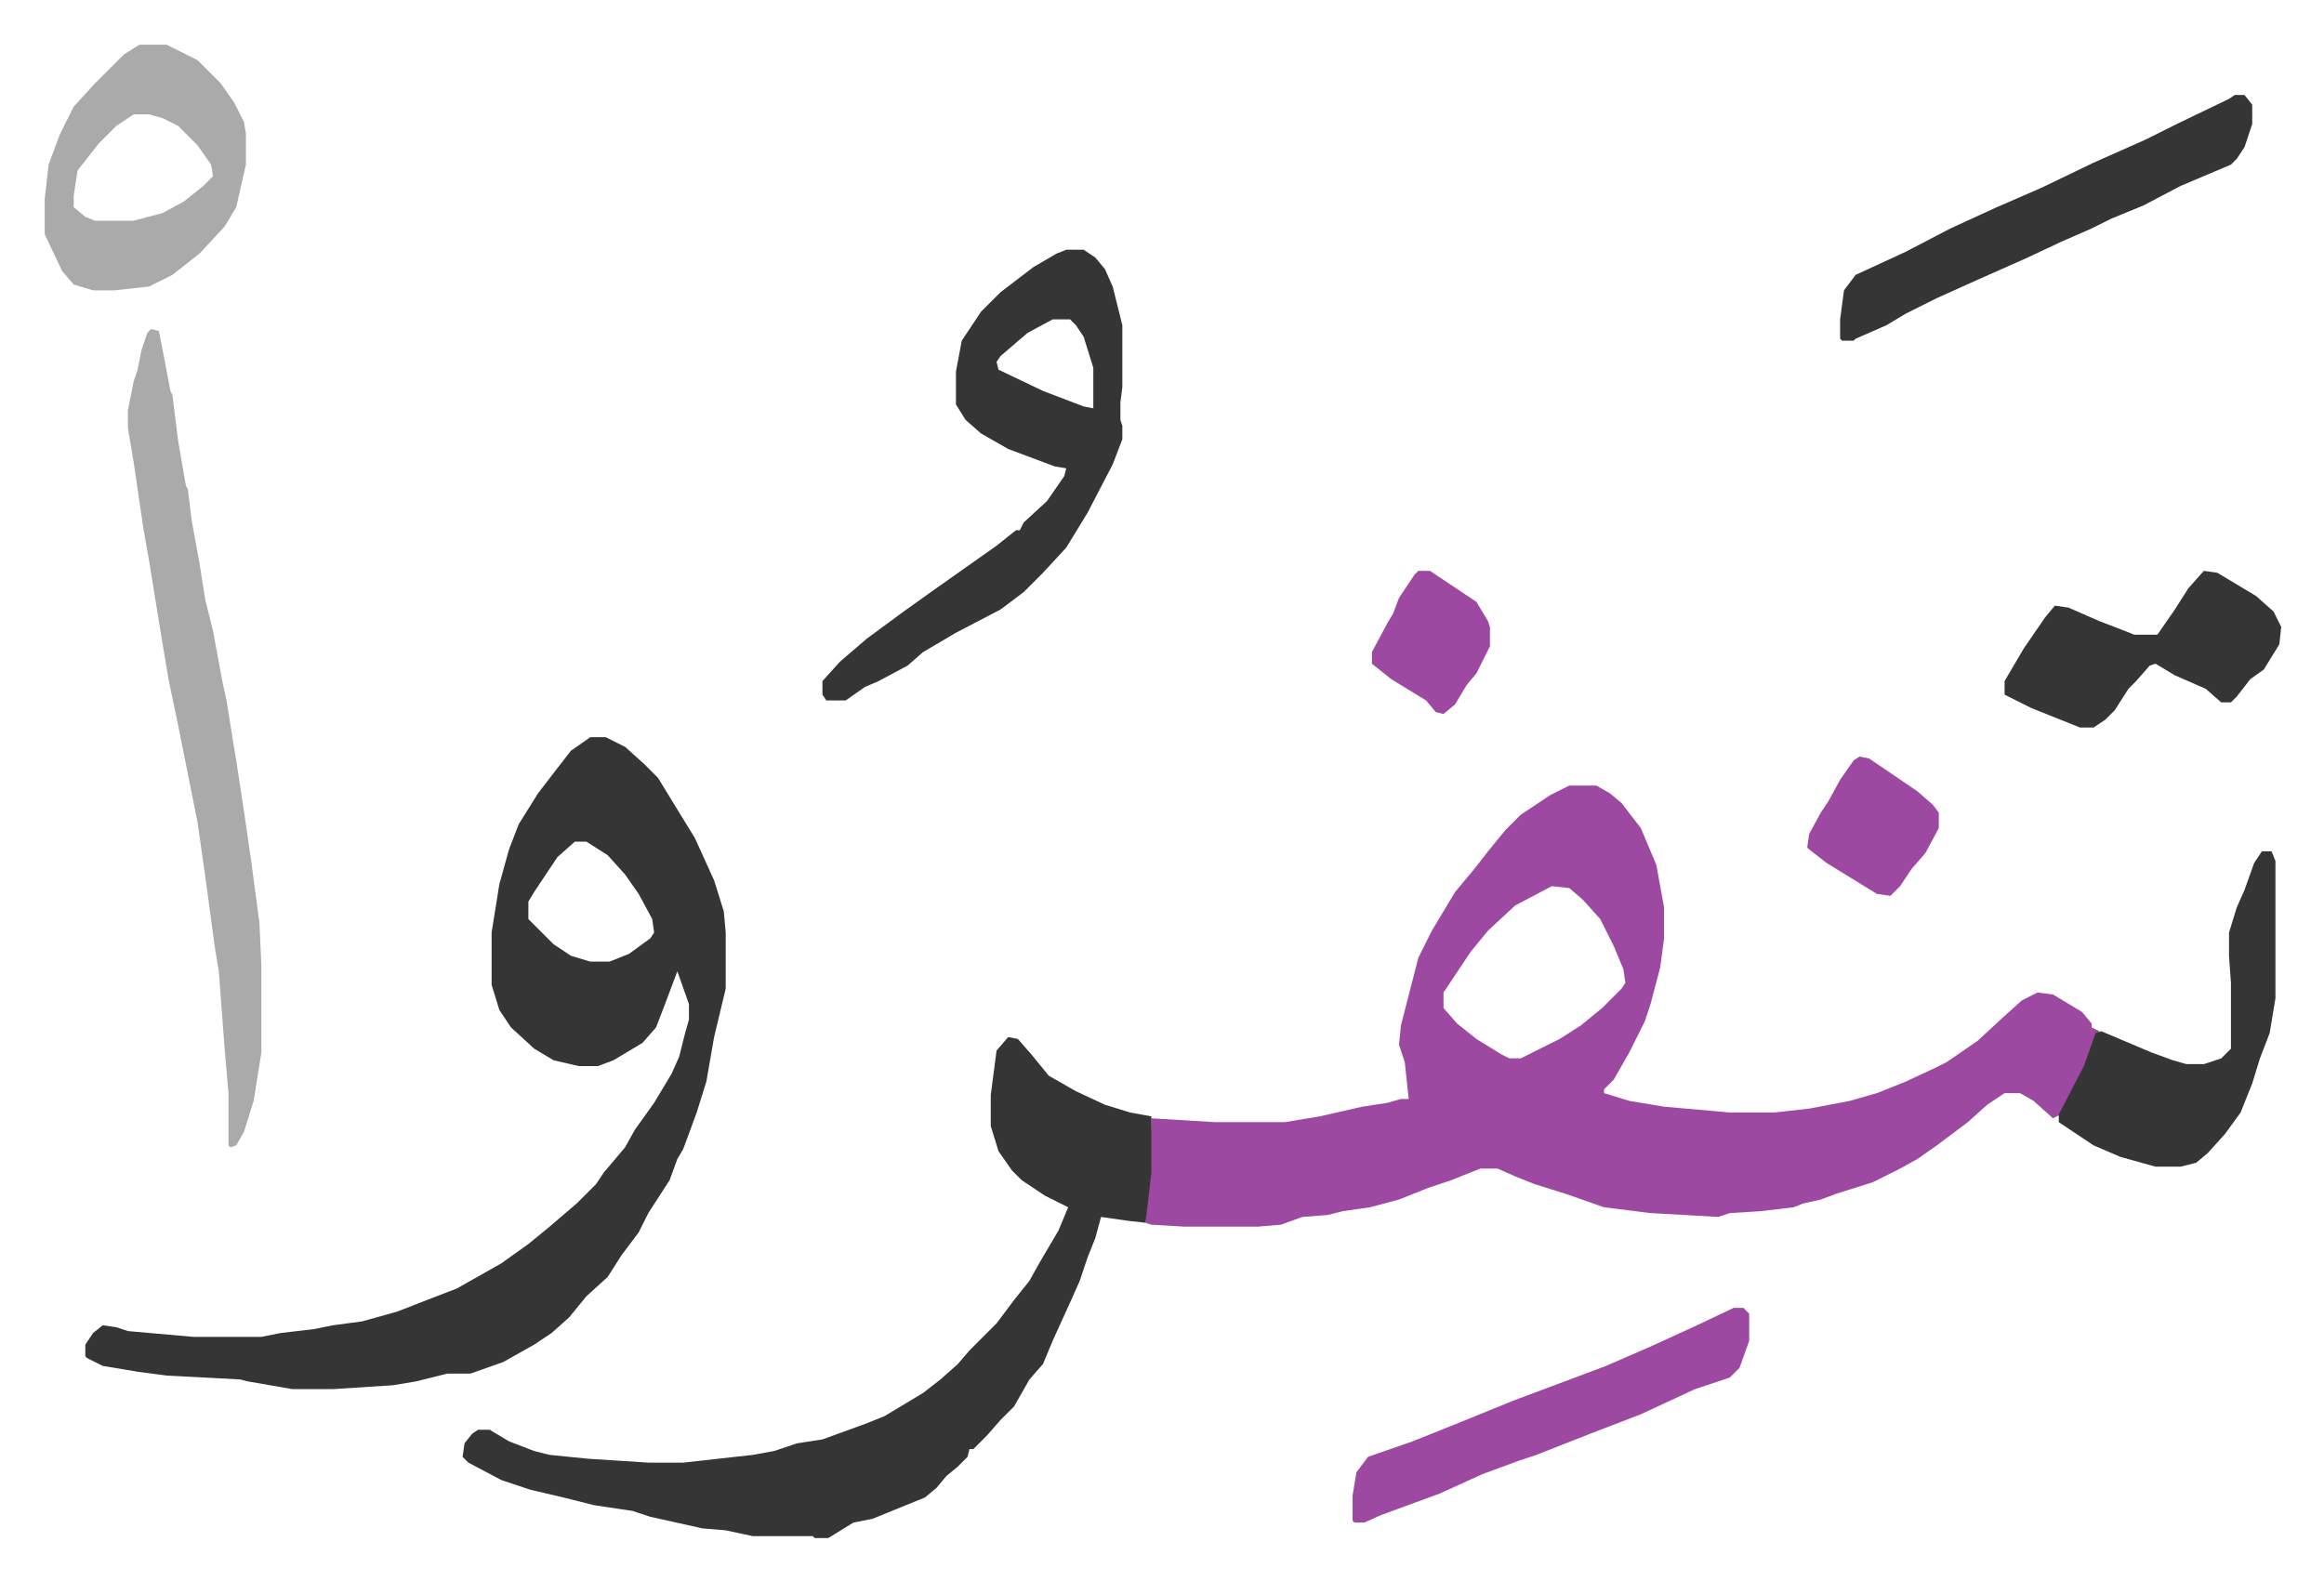
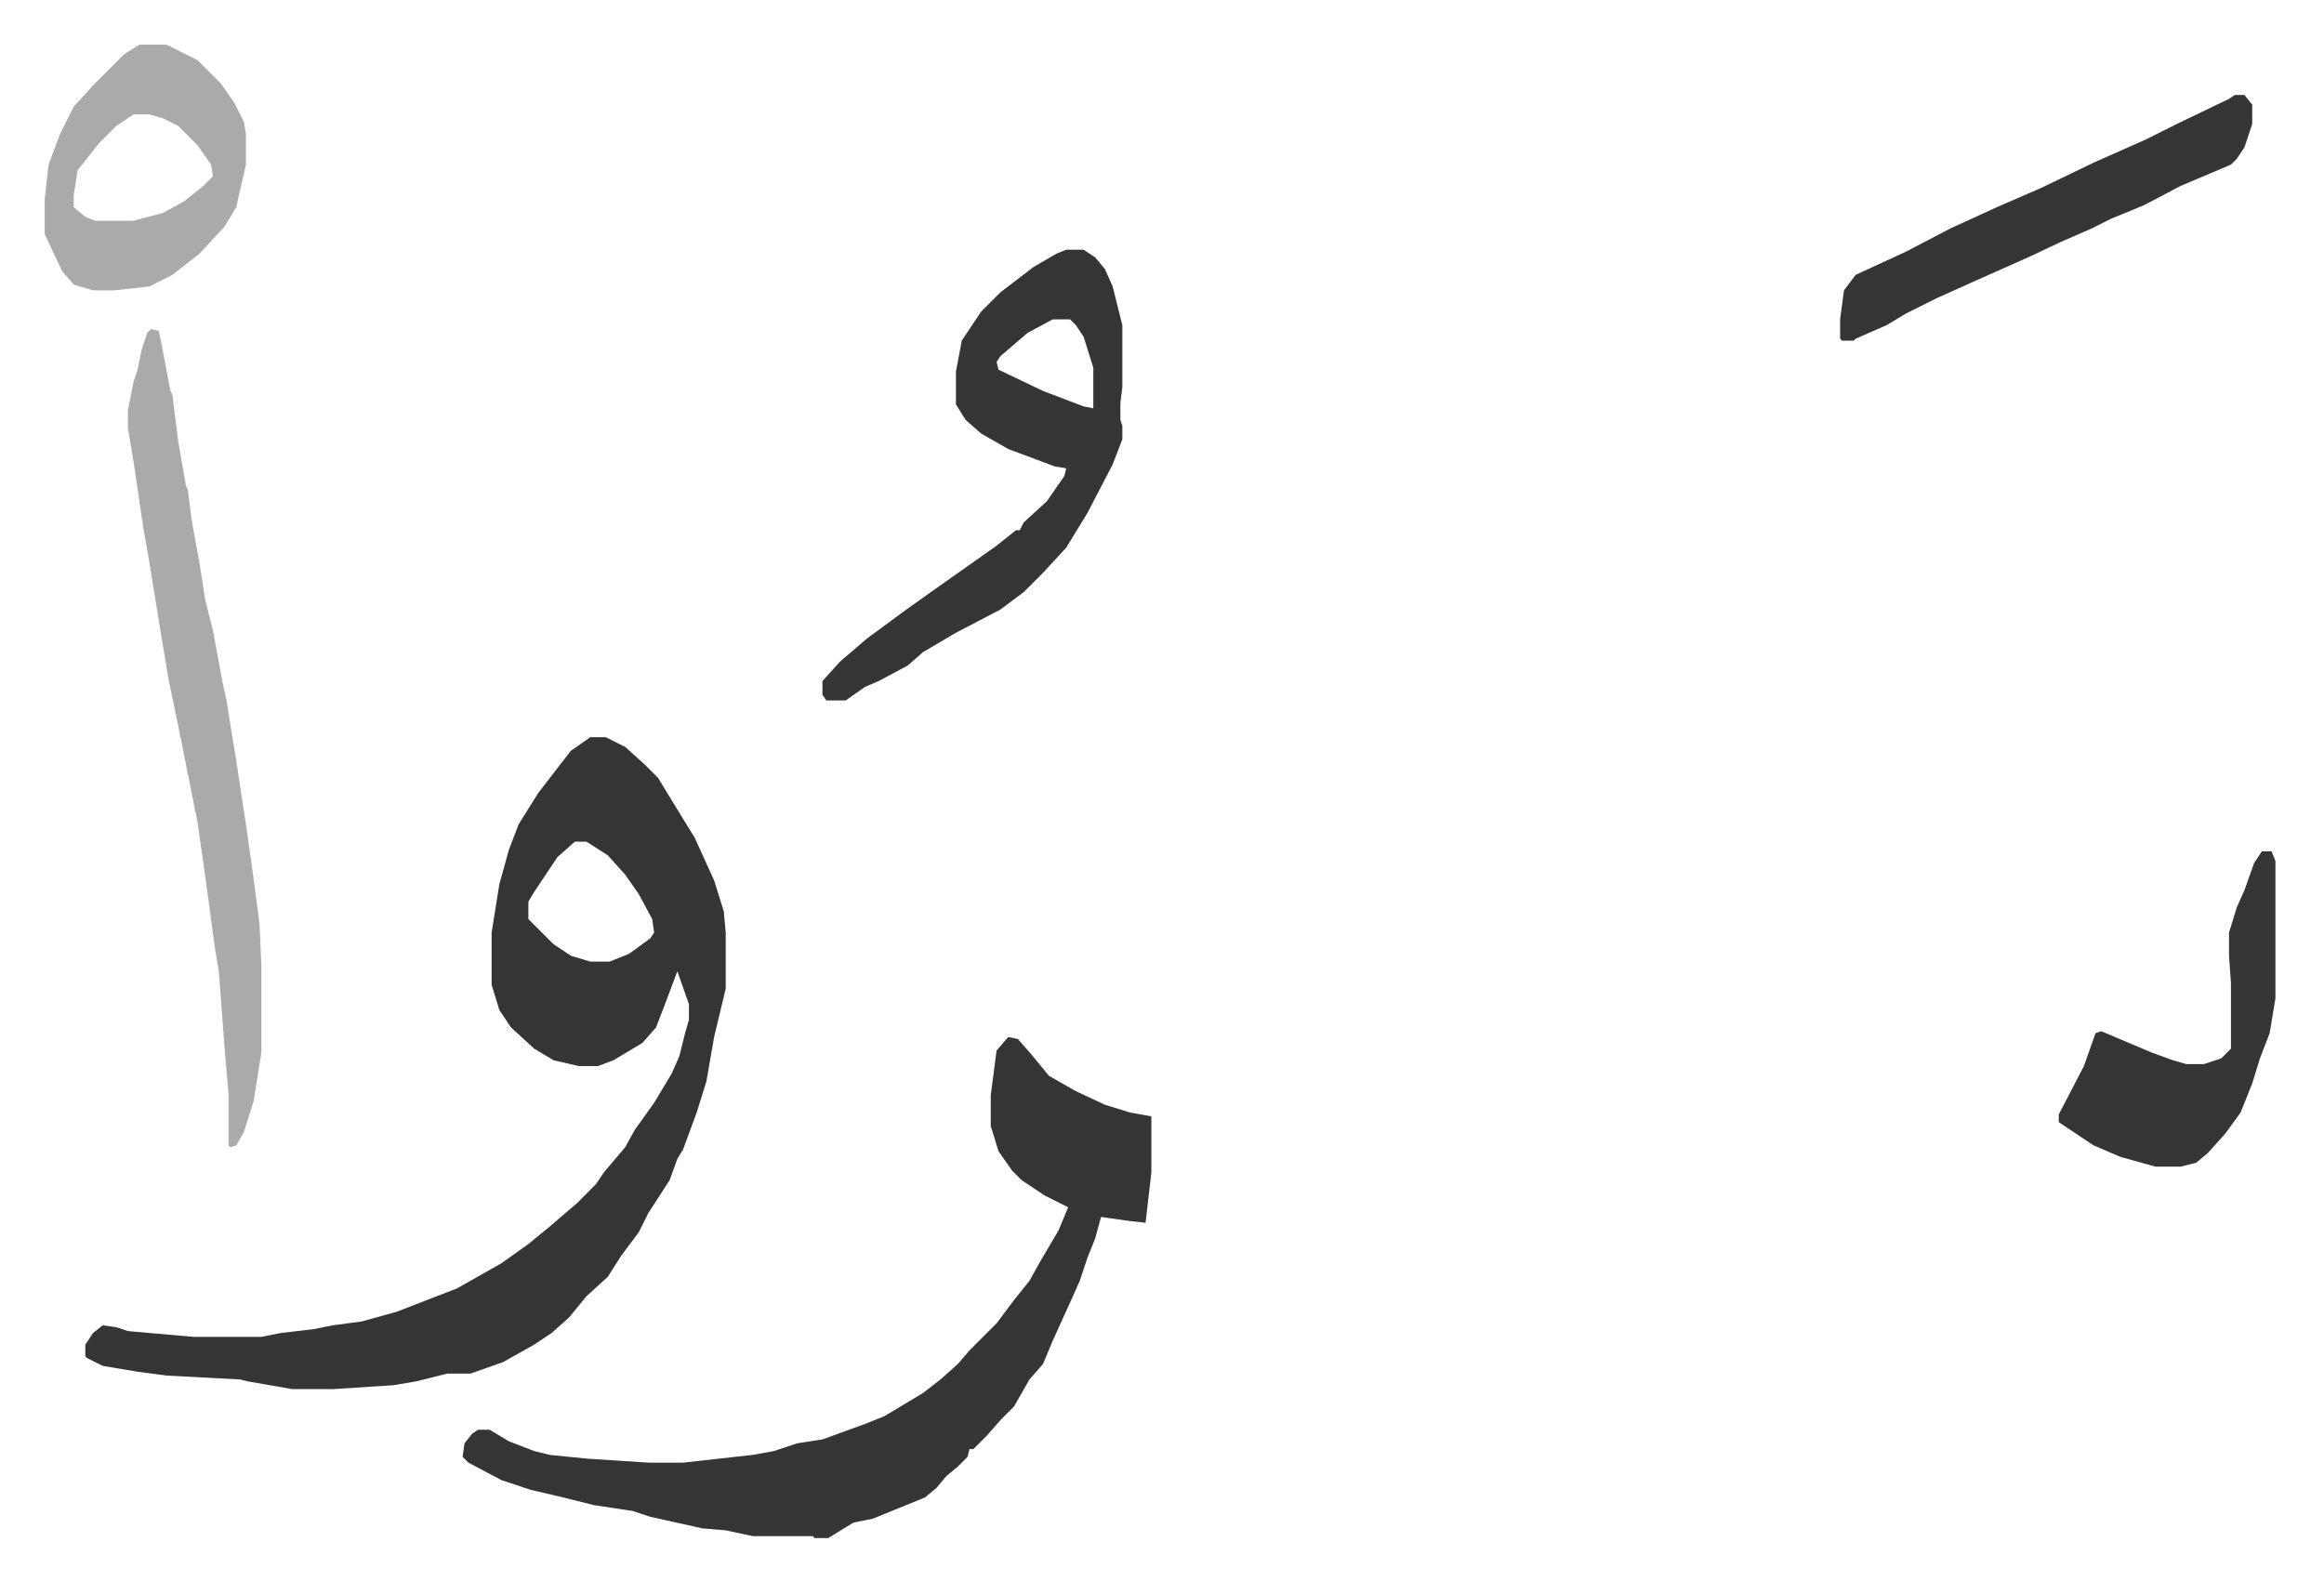
<svg xmlns="http://www.w3.org/2000/svg" viewBox="-23.1 347.9 1201.2 817.2">
-   <path fill="#9d48a1" id="rule_ikhfa" d="M788 754h14l7 4 6 5 10 13 8 19 4 22v16l-2 15-5 19-3 9-8 16-8 14-5 5v2l13 4 18 3 34 3h23l18-2 21-4 14-4 15-6 15-7 6-3 16-11 13-12 10-9 8-4 8 1 15 9 5 6v2l4 2-4 9-5 13-11 21-4 2-10-9-7-4h-8l-9 6-10 9-16 12-10 7-9 5-14 7-19 6-8 3-9 2-5 2-17 2-16 1-6 2-17-1-18-1-24-3-20-7-16-5-10-4-9-4h-9l-15 6-12 4-15 6-15 4-14 2-8 2-13 1-11 4-12 1h-38l-17-1-3-1v-9l2-17 1-28 33 2h36l18-3 22-5 13-2 7-2h4l-2-19-3-9 1-10 9-35 7-14 12-20 10-12 7-9 9-11 8-8 15-10zm-9 52-19 10-14 13-9 11-12 18-2 3v8l7 8 10 8 13 8 4 2h6l20-10 11-7 11-9 10-10 2-3-1-7-5-12-7-14-9-10-7-6z" />
  <path fill="#353535" id="rule_normal" d="M282 729h8l10 5 10 9 7 7 11 18 8 13 10 22 5 16 1 11v29l-6 25-4 23-5 16-7 19-3 5-4 11-11 17-5 10-9 12-7 11-11 10-9 11-9 8-9 6-16 9-17 6h-12l-16 4-12 2-31 2h-21l-23-4-4-1-38-2-15-2-18-3-8-4-1-1v-6l4-6 5-4 7 1 6 2 34 3h35l10-2 17-2 10-2 15-2 18-5 18-7 13-5 23-13 14-10 11-9 14-12 10-10 4-6 11-13 5-9 10-14 9-15 4-9 3-12 2-7v-8l-6-17-6 16-5 13-7 8-15 9-8 3h-10l-13-3-10-6-12-11-6-9-4-13v-27l4-25 5-18 5-13 10-16 10-13 7-9zm-8 54-9 8-12 18-3 5v9l13 13 9 6 10 3h10l10-4 11-8 2-3-1-7-7-13-7-10-9-10-11-7zm224 101 5 1 7 8 9 11 14 8 15 7 13 4 11 2v29l-3 26-9-1-14-2-3 11-4 10-4 12-4 9-10 22-5 12-7 8-8 14-7 7-7 8-7 7h-2l-1 4-5 5-6 5-5 6-6 5-27 11-10 2-13 8h-7l-1-1h-31l-14-3-12-1-27-6-9-3-20-3-16-4-17-4-15-5-17-9-3-3 1-7 4-5 3-2h6l10 6 13 5 8 2 20 2 31 2h18l36-4 11-2 12-4 13-2 22-8 10-4 20-12 9-7 9-8 6-7 5-5 9-9 9-12 8-10 5-9 10-17 5-12-12-6-12-8-5-5-7-10-4-13v-16l3-23zm30-407h9l6 4 5 6 4 9 5 20v32l-1 8v9l1 3v7l-5 13-13 25-11 18-12 13-10 10-12 9-23 12-17 10-8 7-15 8-7 3-10 7h-10l-2-3v-7l9-10 14-12 19-14 14-10 17-12 17-12 10-8h2l2-4 12-11 9-13 1-4-6-1-24-9-14-8-8-7-5-8v-17l3-16 10-15 10-10 17-13 12-7zm-7 36-13 7-14 12-2 3 1 4 23 11 21 8 5 1v-21l-5-16-4-6-3-3z" />
  <path fill="#aaa" id="rule_hamzat_wasl" d="m55 518 4 1 2 10 4 21 1 2 3 24 4 23 1 2 2 16 4 22 3 19 4 16 5 27 2 9 3 19 2 12 5 33 3 21 4 30 1 22v45l-4 25-5 16-4 7-3 1-1-1v-27l-2-23-3-40-2-12-5-37-4-28-5-25-5-25-5-24-4-24-6-37-3-17-5-34-3-18v-9l3-15 2-6 2-10 3-9zm-6-147h14l16 8 12 12 7 10 5 10 1 6v16l-5 22-6 10-13 14-14 11-12 6-18 2H25l-10-3-6-7-9-19v-18l2-18 6-16 7-14 11-12 15-15zm-3 36-9 6-9 9-11 14-2 13v6l6 5 5 2h20l15-4 11-6 10-8 5-5-1-6-7-10-10-10-8-4-7-2z" />
  <path fill="#353535" id="rule_normal" d="M1132 397h5l4 5v10l-4 12-4 6-3 3-26 11-19 10-17 7-10 5-16 7-17 8-27 12-20 9-16 8-10 6-16 7-1 1h-6l-1-1v-10l2-15 6-8 26-12 23-12 24-11 23-10 27-13 27-12 16-8 27-13zm14 391h5l2 5v71l-3 18-5 13-4 13-6 15-8 11-9 10-6 5-8 2h-13l-18-5-14-6-18-12v-4l13-25 6-17 3-1 26 11 11 4 7 2h9l9-3 5-5v-34l-1-14v-12l4-13 4-9 5-14z" />
-   <path fill="#9d48a1" id="rule_ikhfa" d="M873 1024h5l3 3v14l-5 14-5 5-18 6-28 13-26 10-28 11-9 3-19 7-22 10-30 11-9 4h-5l-1-1v-13l2-12 6-8 23-8 20-8 32-13 48-18 23-10 24-11z" />
-   <path fill="#353535" id="rule_normal" d="m1116 643 7 1 20 12 9 8 4 8-1 9-8 13-7 5-7 9-3 3h-5l-8-7-16-7-10-6-3 1-7 8-4 4-7 11-5 5-6 4h-7l-25-10-14-7v-7l10-17 11-16 5-6 7 1 16 7 13 5 5 2h12l9-13 7-11z" />
-   <path fill="#9d48a1" id="rule_ikhfa" d="m938 739 5 1 25 17 8 7 3 4v8l-7 13-7 8-6 9-5 5-7-1-26-16-9-7-1-1 1-7 6-11 4-6 6-11 7-10zm-228-96h6l24 16 6 10 1 3v10l-7 14-5 6-6 10-6 5-4-1-5-6-18-11-10-8v-6l8-15 3-5 3-8 8-12z" />
</svg>